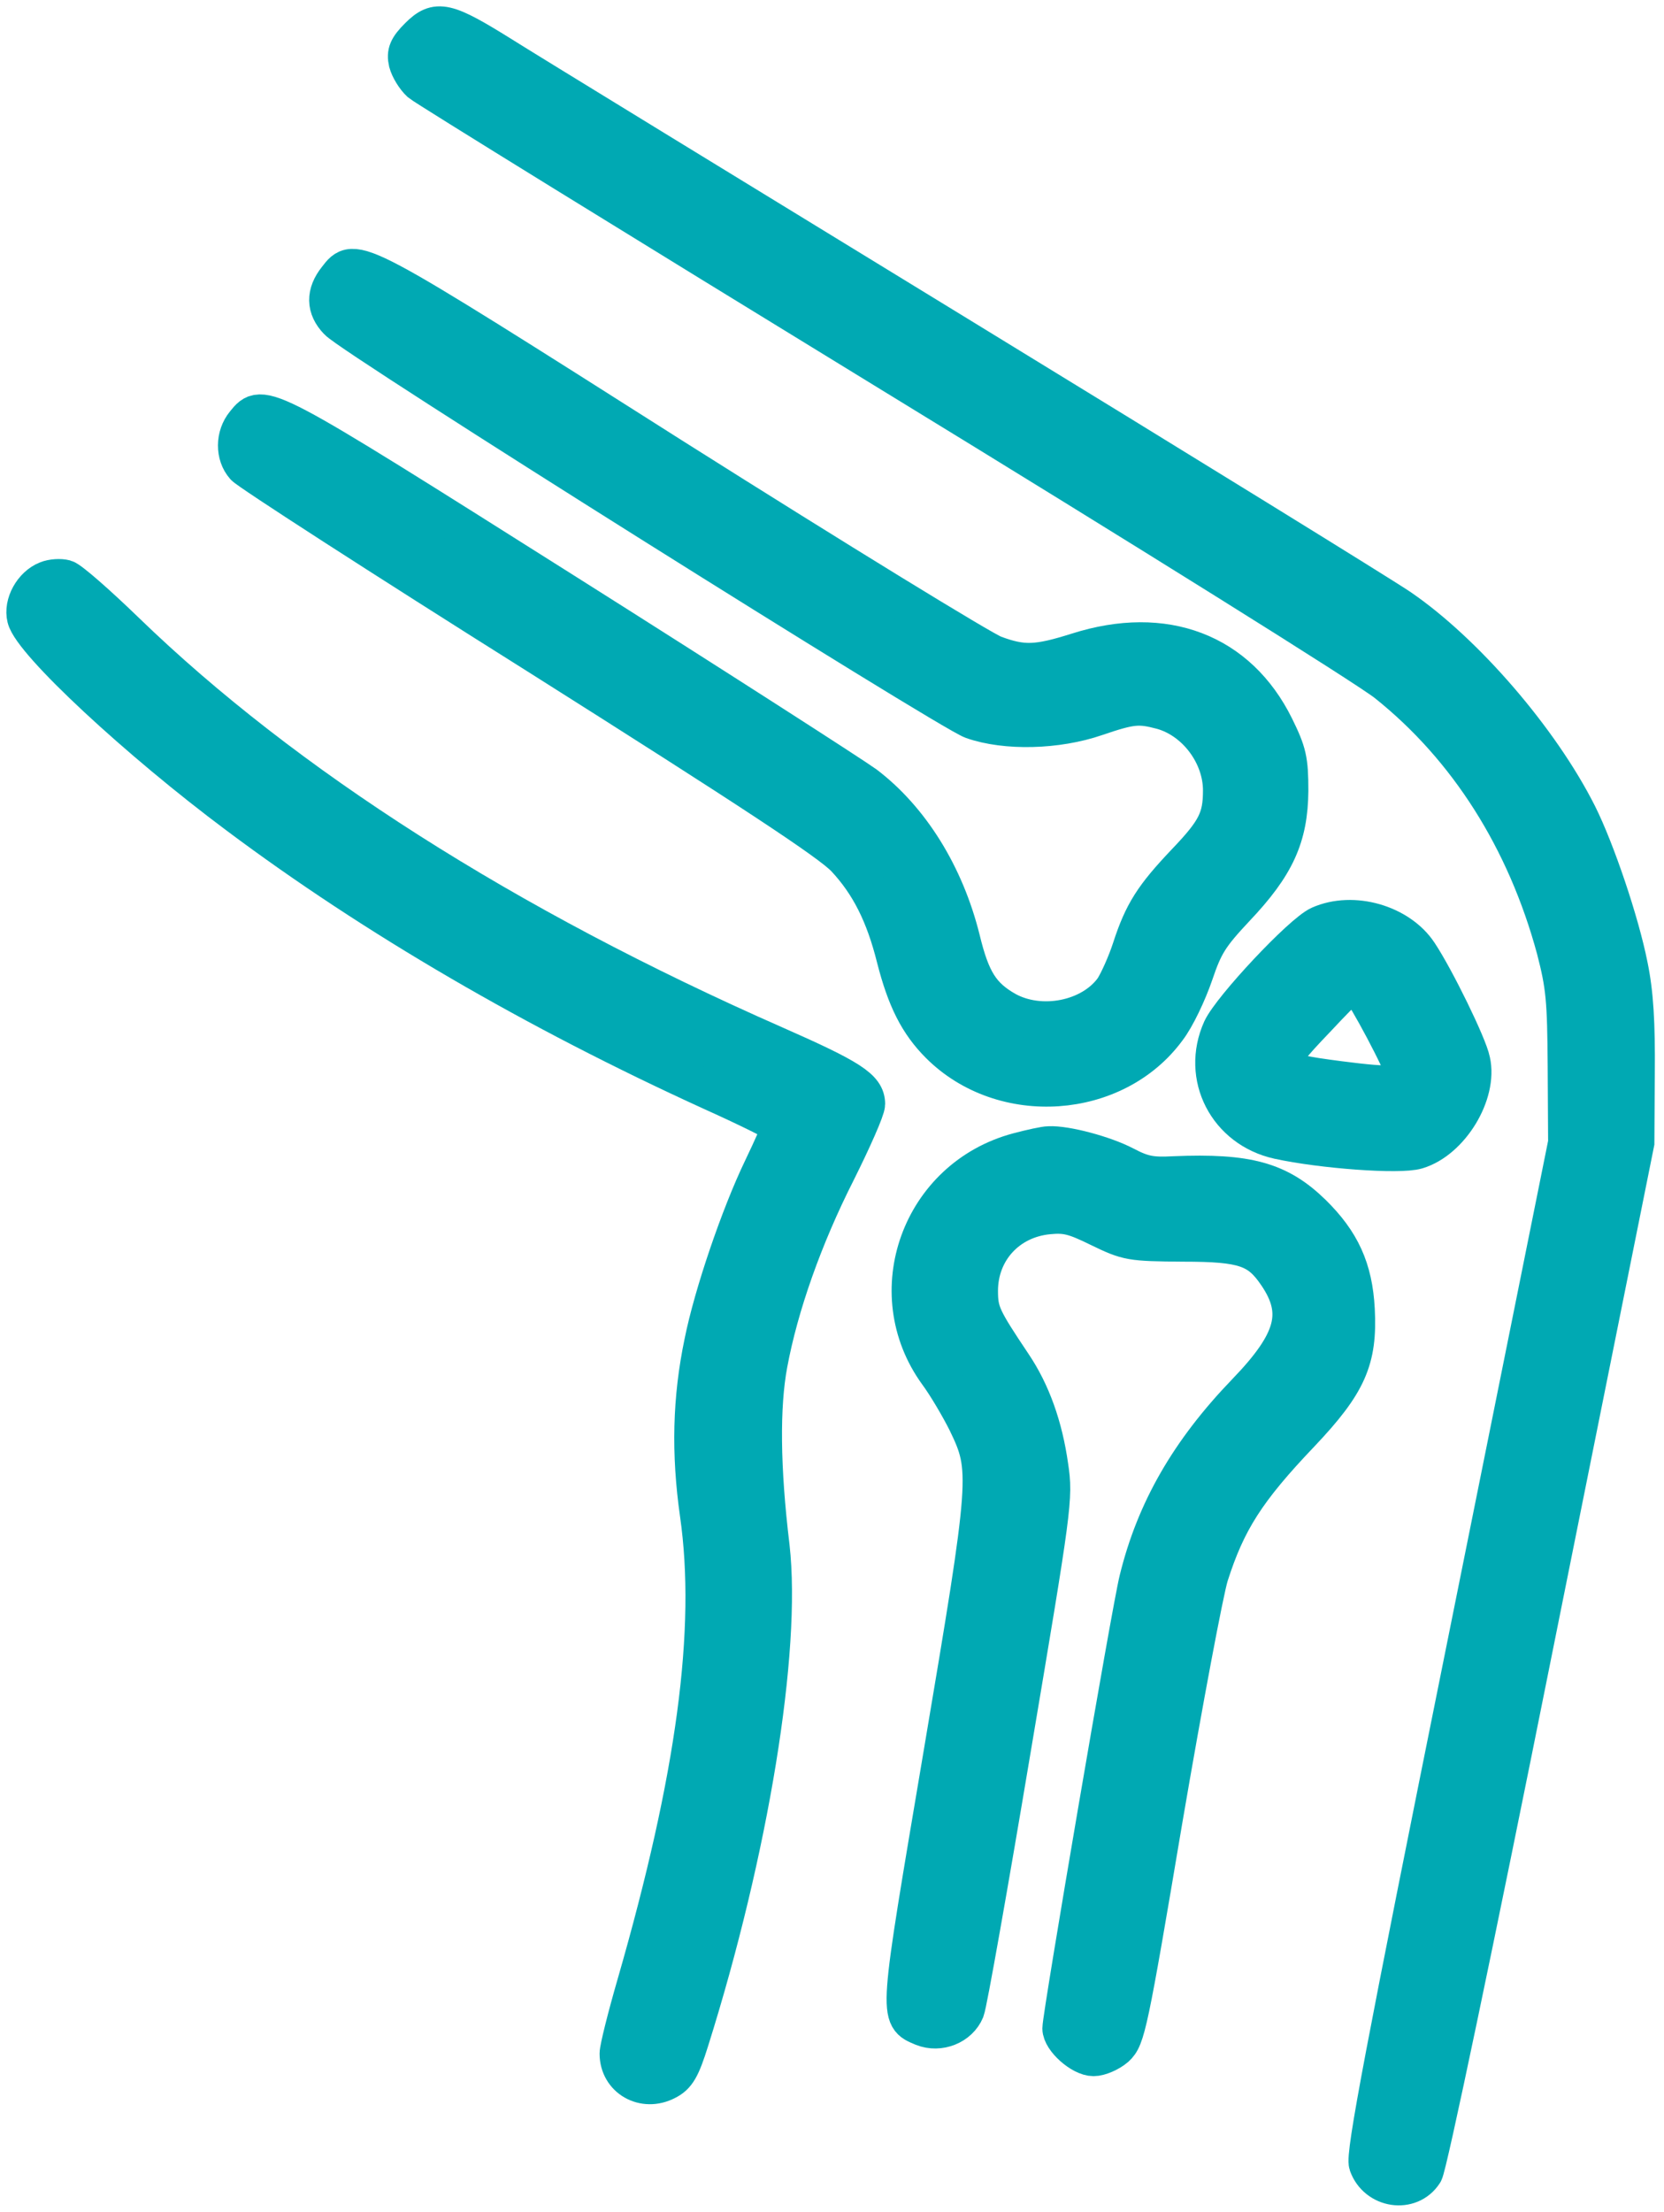
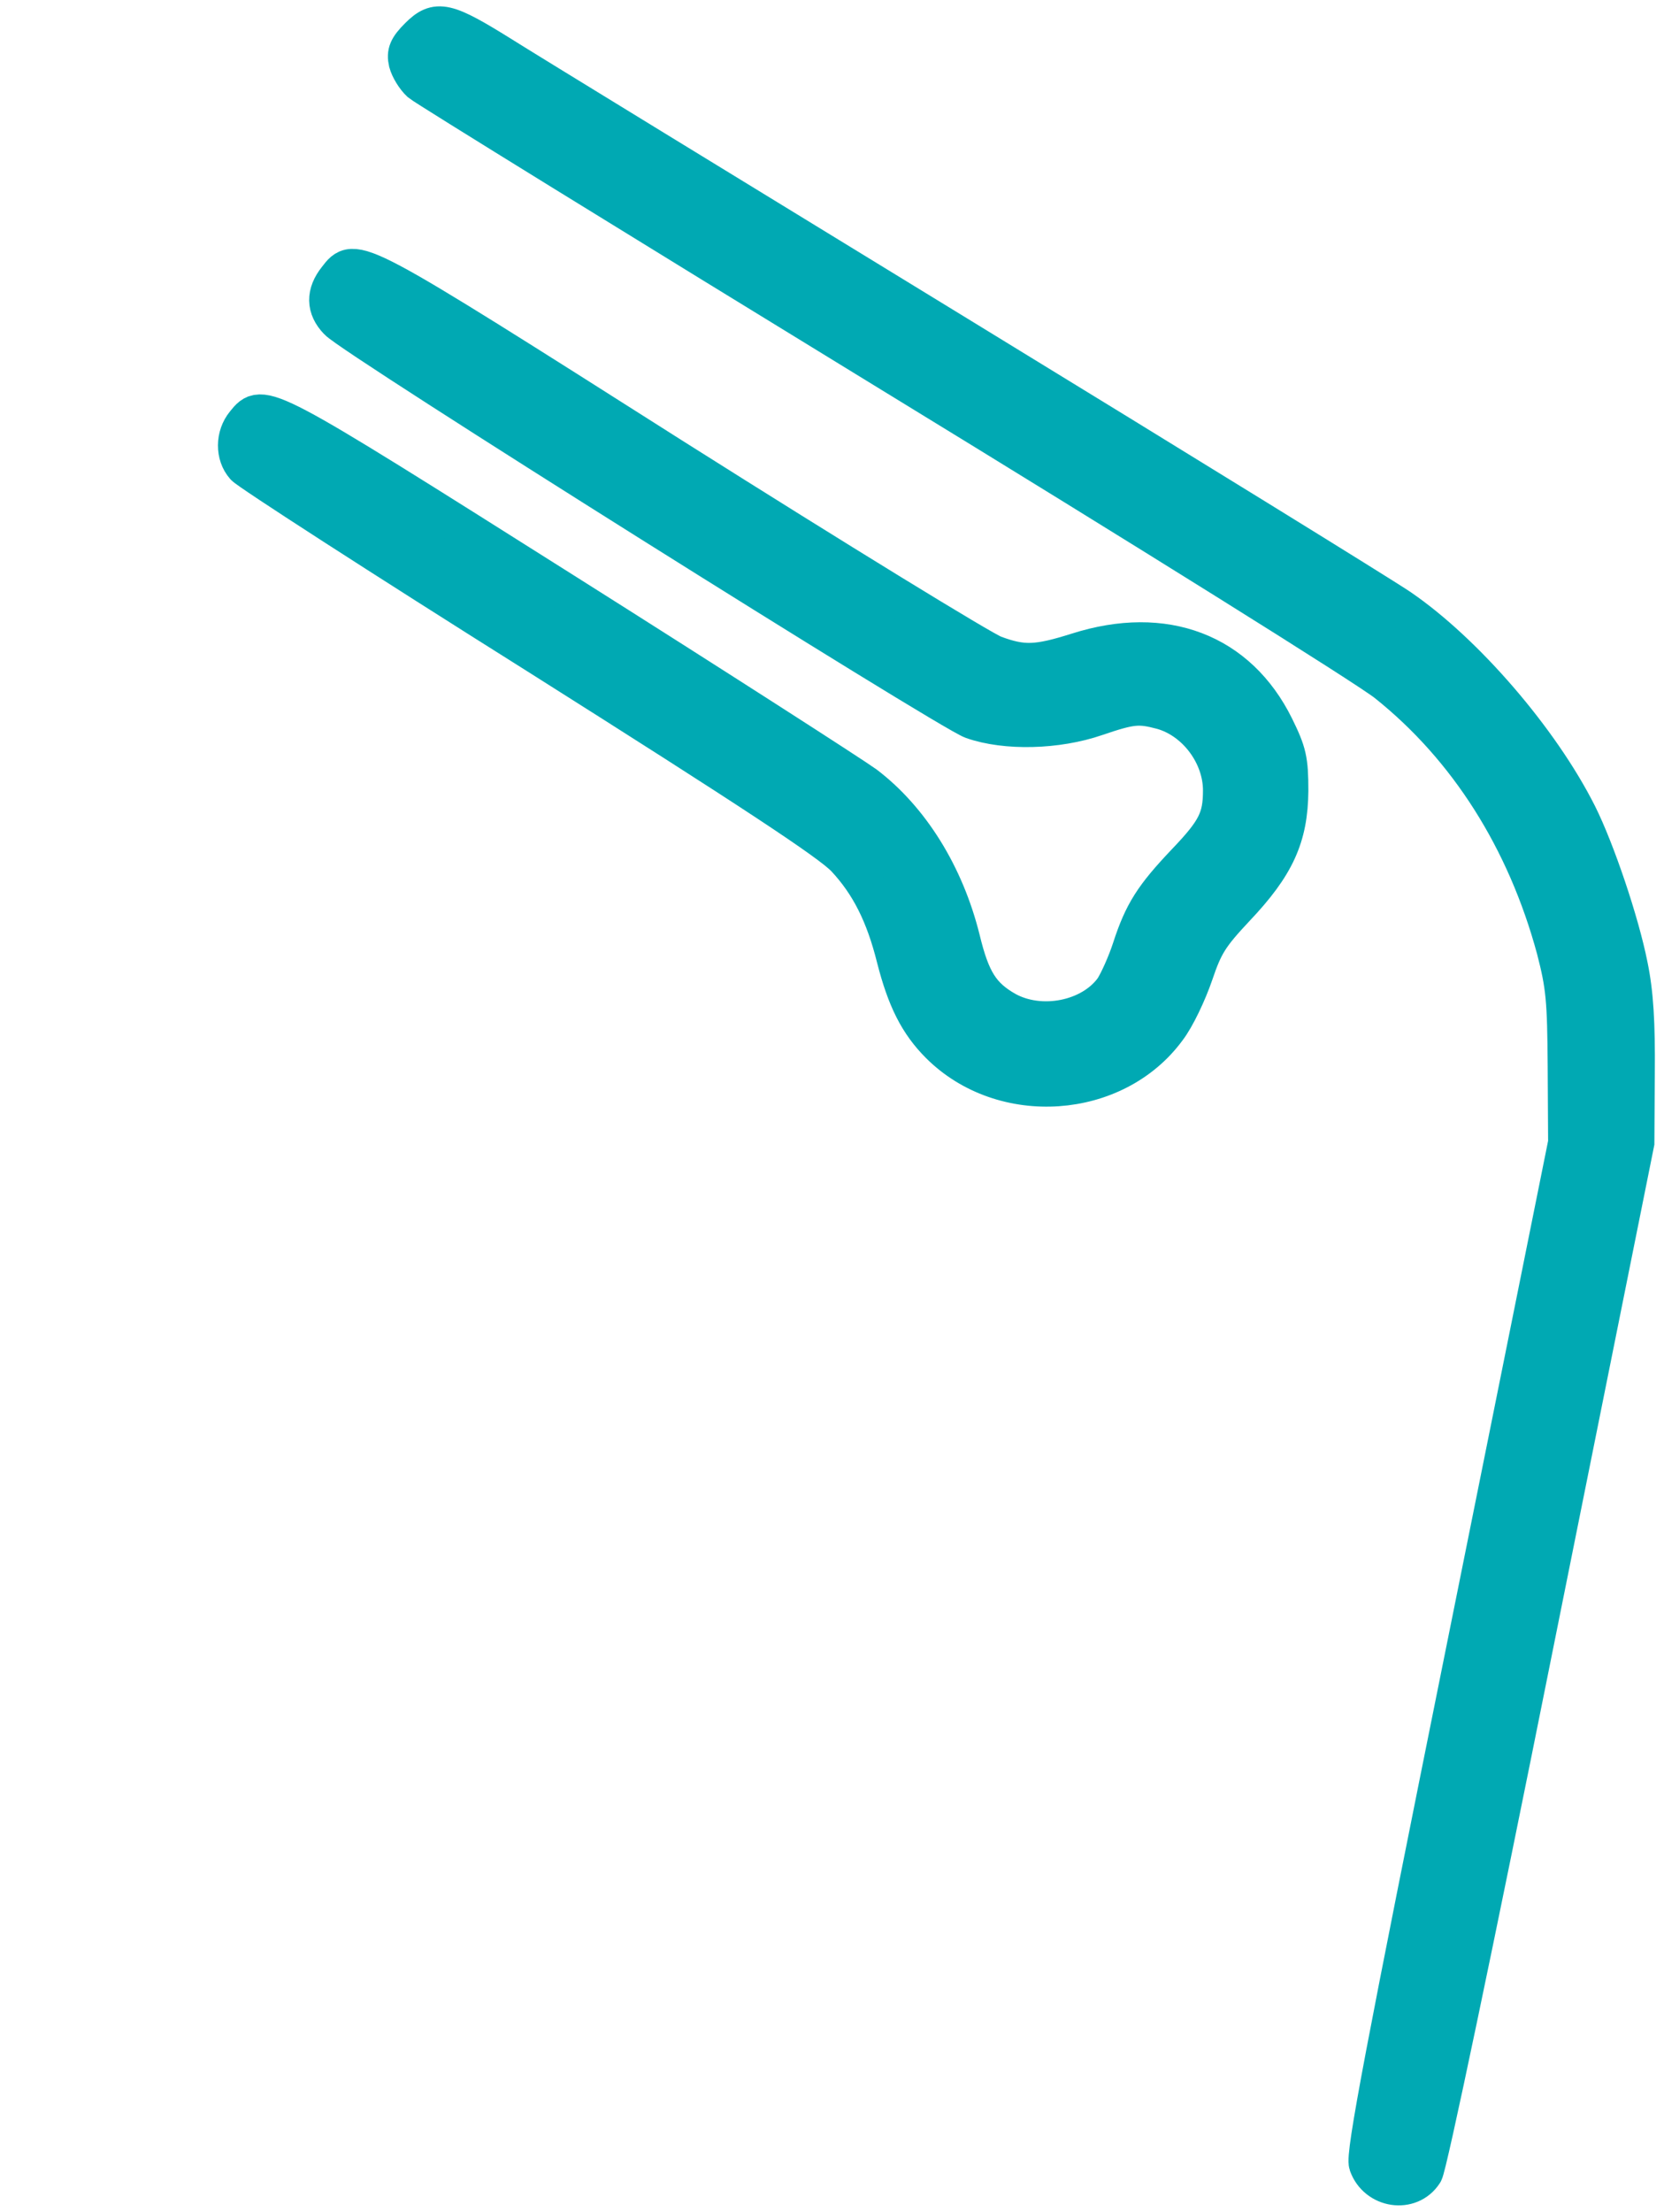
<svg xmlns="http://www.w3.org/2000/svg" width="131" height="174" viewBox="0 0 131 174" fill="none">
  <path d="M32.951 2.888C32.097 3.742 31.926 4.152 32.097 4.904C32.233 5.417 32.678 6.135 33.088 6.511C33.532 6.886 50.209 17.173 70.201 29.408C90.159 41.608 107.725 52.578 109.161 53.74C115.551 58.832 120.131 66.077 122.454 74.655C123.206 77.56 123.309 78.619 123.343 83.916L123.377 89.897L115.38 129.608C108.99 161.288 107.418 169.524 107.691 170.276C108.375 172.223 111.006 172.634 112.1 170.925C112.407 170.481 116.166 152.539 120.677 130.018L128.743 89.897L128.777 84.429C128.811 80.465 128.674 78.141 128.23 75.988C127.546 72.536 125.633 66.897 124.232 64.095C121.258 58.183 115.312 51.313 110.22 47.828C108.819 46.871 93.133 37.199 75.362 26.332C57.591 15.464 41.495 5.622 39.547 4.392C35.104 1.624 34.386 1.453 32.951 2.888Z" fill="#00A9B3" stroke="#00A9B3" stroke-width="3" />
  <path d="M26.523 21.923C25.6 23.085 25.6 24.213 26.591 25.238C27.753 26.537 74.641 55.961 76.554 56.645C79.186 57.568 83.219 57.465 86.294 56.406C89.097 55.449 89.677 55.414 91.489 55.893C94.154 56.645 96.205 59.379 96.205 62.181C96.205 64.403 95.726 65.359 93.334 67.854C90.805 70.52 89.985 71.784 89.062 74.621C88.686 75.783 88.037 77.218 87.661 77.799C85.918 80.225 81.954 81.011 79.22 79.508C77.238 78.38 76.452 77.15 75.666 73.903C74.401 68.811 71.667 64.437 68.113 61.737C67.122 61.019 56.391 54.116 44.259 46.461C20.645 31.561 20.679 31.561 19.278 33.303C18.457 34.295 18.457 35.798 19.244 36.687C19.551 37.063 29.974 43.795 42.38 51.587C59.262 62.249 65.345 66.248 66.541 67.512C68.455 69.563 69.651 71.955 70.505 75.373C71.326 78.585 72.283 80.499 73.957 82.173C78.947 87.163 87.798 86.548 91.899 80.943C92.582 80.055 93.505 78.106 94.018 76.603C94.804 74.279 95.248 73.595 97.264 71.442C100.443 68.093 101.468 65.838 101.502 62.215C101.502 59.789 101.365 59.208 100.374 57.192C97.469 51.314 91.694 49.092 84.825 51.279C81.681 52.27 80.553 52.339 78.263 51.484C77.34 51.143 65.96 44.171 52.974 35.969C27.651 19.907 27.958 20.078 26.523 21.923Z" fill="#00A9B3" stroke="#00A9B3" stroke-width="3" />
-   <path d="M3.695 45.641C2.567 46.085 1.781 47.52 2.055 48.614C2.533 50.527 10.872 58.285 18.766 64.163C29.463 72.16 42.142 79.542 56.016 85.864C59.058 87.231 61.519 88.461 61.484 88.598C61.484 88.769 60.835 90.238 60.015 91.947C58.238 95.638 56.119 101.858 55.367 105.617C54.444 110.026 54.342 114.332 55.025 119.116C56.324 128.206 54.752 139.86 50.07 156.093C49.318 158.69 48.703 161.151 48.703 161.561C48.703 163.509 50.685 164.637 52.462 163.714C53.282 163.304 53.624 162.723 54.308 160.536C59.024 145.567 61.587 129.813 60.664 121.679C59.912 115.459 59.878 110.641 60.493 107.326C61.348 102.712 63.261 97.313 65.859 92.186C67.123 89.657 68.183 87.265 68.183 86.855C68.183 85.625 66.986 84.839 61.006 82.207C39.783 72.878 22.389 61.771 9.915 49.707C7.659 47.52 5.506 45.641 5.13 45.538C4.754 45.435 4.105 45.47 3.695 45.641Z" fill="#00A9B3" stroke="#00A9B3" stroke-width="3" />
-   <path d="M103.896 72.775C102.495 73.39 96.958 79.303 96.172 80.977C94.498 84.702 96.617 88.803 100.649 89.692C104.101 90.444 110.184 90.888 111.551 90.478C114.182 89.692 116.404 86.035 115.823 83.472C115.583 82.242 112.986 76.945 111.687 74.997C110.15 72.673 106.527 71.613 103.896 72.775ZM107.006 77.696C107.45 78.004 110.56 83.848 110.56 84.429C110.56 85.454 109.705 85.522 105.434 84.976C99.931 84.258 99.863 84.087 103.588 80.191C106.288 77.32 106.39 77.252 107.006 77.696Z" fill="#00A9B3" stroke="#00A9B3" stroke-width="3" />
-   <path d="M80.143 90.614C72.454 92.665 69.207 101.687 73.821 108.043C74.505 108.966 75.53 110.709 76.111 111.871C77.922 115.63 77.888 116.109 74.197 137.98C70.643 159.032 70.643 158.622 72.659 159.476C73.958 159.989 75.496 159.374 76.008 158.143C76.213 157.631 77.854 148.369 79.665 137.57C82.877 118.501 82.98 117.851 82.604 115.357C82.16 112.213 81.203 109.547 79.733 107.36C77.307 103.737 77.068 103.259 77.068 101.55C77.068 98.406 79.323 95.911 82.536 95.604C83.937 95.467 84.586 95.638 86.534 96.595C88.79 97.688 88.995 97.723 93.13 97.757C97.948 97.757 99.11 98.167 100.546 100.286C102.562 103.259 101.947 105.549 98.085 109.547C93.608 114.195 90.943 118.842 89.61 124.276C89.029 126.566 83.561 158.588 83.561 159.579C83.561 160.433 85.133 161.834 86.09 161.834C86.568 161.834 87.354 161.492 87.833 161.082C88.653 160.331 88.858 159.442 91.592 143.209C93.198 133.811 94.838 125.131 95.214 123.935C96.581 119.663 98.119 117.236 102.391 112.759C106.116 108.829 106.936 106.95 106.731 103.02C106.56 99.807 105.569 97.688 103.314 95.467C100.682 92.904 98.222 92.22 92.446 92.46C90.601 92.562 89.951 92.425 88.516 91.674C86.944 90.853 83.903 90.033 82.57 90.102C82.262 90.102 81.169 90.341 80.143 90.614Z" fill="#00A9B3" stroke="#00A9B3" stroke-width="3" />
</svg>